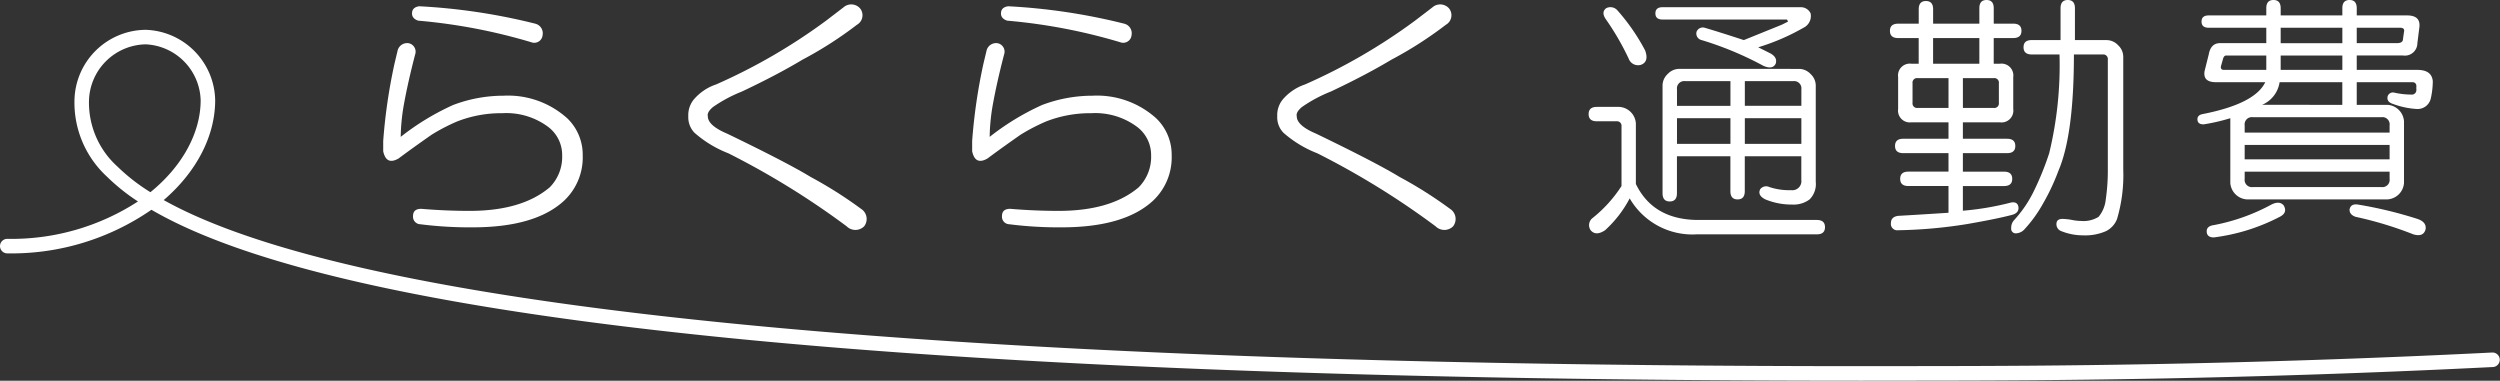
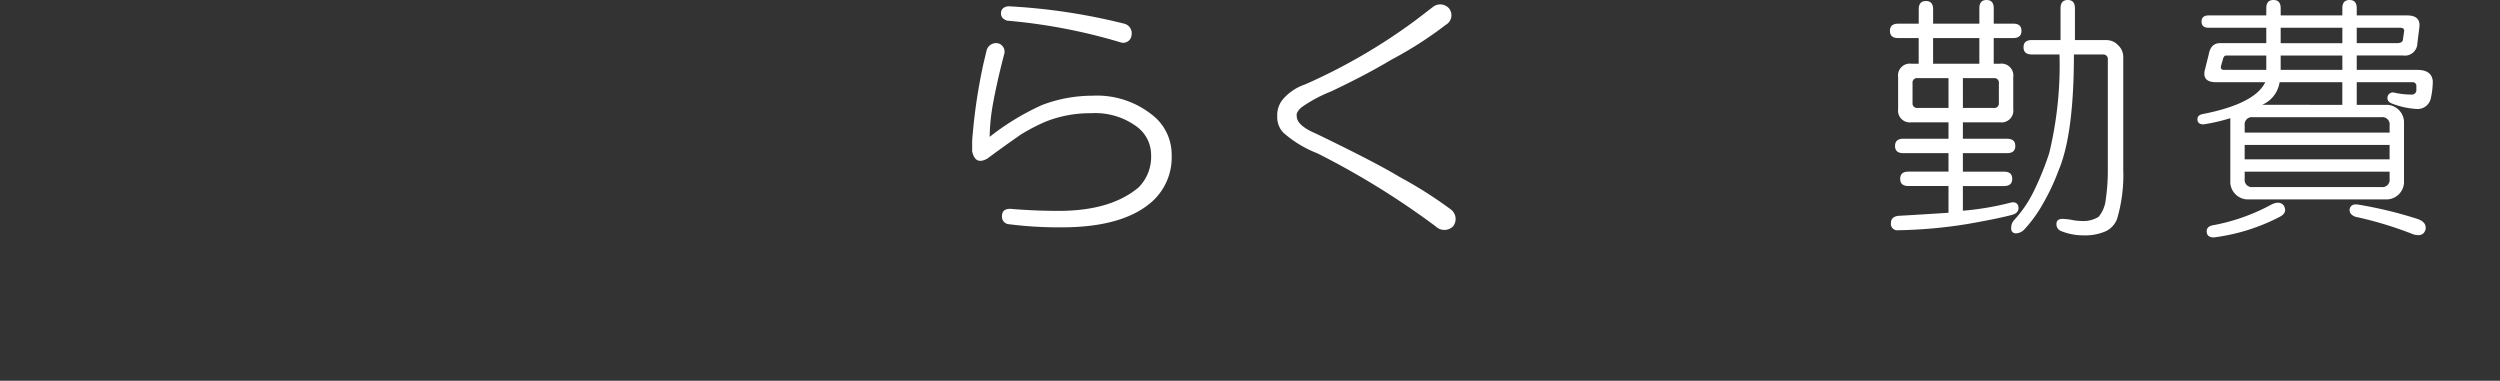
<svg xmlns="http://www.w3.org/2000/svg" width="288.94" height="44" viewBox="0 0 288.94 44">
  <rect x="0" y="0" width="288.94" height="44" fill="#333333" stroke="none" />
  <defs>
    <clipPath id="a">
      <rect width="288.94" height="44" fill="none" />
    </clipPath>
  </defs>
  <g clip-path="url(#a)">
-     <path d="M68.753,6.208a1.135,1.135,0,0,1,1.307-.834,1,1,0,0,1,.713,1.309q-.835,3.207-1.307,5.823a22.882,22.882,0,0,0-.357,3.685,29.039,29.039,0,0,1,6.061-3.685,16.463,16.463,0,0,1,5.823-1.072,10.218,10.218,0,0,1,7.367,2.615,5.833,5.833,0,0,1,1.784,4.279,6.865,6.865,0,0,1-2.138,5.227q-3.33,3.092-10.579,3.093a45.356,45.356,0,0,1-6.061-.358.866.866,0,0,1-.832-.951c0-.554.315-.831.951-.831,1.9.16,3.761.238,5.587.238q6.059,0,9.268-2.733a4.984,4.984,0,0,0,1.428-3.685A4.063,4.063,0,0,0,86.1,15a8.085,8.085,0,0,0-5.229-1.544,13.976,13.976,0,0,0-5.23.95,21.852,21.852,0,0,0-2.97,1.544q-2.382,1.667-3.805,2.735-1.426.832-1.78-.831V16.666a63.56,63.56,0,0,1,1.3-8.916ZM84.678,3.115a1.139,1.139,0,0,1,.831,1.309.967.967,0,0,1-1.307.832A65.047,65.047,0,0,0,71.129,2.76q-.713-.237-.713-.834,0-.712.832-.829a69.819,69.819,0,0,1,13.43,2.017" transform="translate(-22.796 -0.373)" fill="#ffffff" />
-     <path d="M138.44,1.105a1.358,1.358,0,0,1,1.9.121,1.263,1.263,0,0,1-.356,1.9,44.51,44.51,0,0,1-6.3,4.039q-2.973,1.782-7.011,3.685a16.319,16.319,0,0,0-3.328,1.784c-.475.4-.673.755-.594,1.07,0,.712.75,1.386,2.257,2.019q6.894,3.329,9.627,4.992a48.625,48.625,0,0,1,5.823,3.685,1.385,1.385,0,0,1,.359,2.02,1.431,1.431,0,0,1-2.022,0,92.7,92.7,0,0,0-13.668-8.437,13.061,13.061,0,0,1-3.922-2.378,2.569,2.569,0,0,1-.712-1.9,2.871,2.871,0,0,1,.6-1.9,5.8,5.8,0,0,1,2.614-1.782A66.51,66.51,0,0,0,136.42,2.651Z" transform="translate(-40.942 -0.264)" fill="#ffffff" />
    <path d="M171.854,6.208a1.135,1.135,0,0,1,1.307-.834,1,1,0,0,1,.713,1.309q-.835,3.207-1.307,5.823a22.88,22.88,0,0,0-.357,3.685,29.039,29.039,0,0,1,6.061-3.685,16.46,16.46,0,0,1,5.822-1.072,10.218,10.218,0,0,1,7.368,2.615,5.833,5.833,0,0,1,1.784,4.279,6.865,6.865,0,0,1-2.138,5.227q-3.328,3.092-10.579,3.093a45.356,45.356,0,0,1-6.061-.358.866.866,0,0,1-.832-.951c0-.554.315-.831.951-.831,1.9.16,3.761.238,5.587.238q6.059,0,9.268-2.733a4.984,4.984,0,0,0,1.428-3.685A4.063,4.063,0,0,0,189.2,15a8.084,8.084,0,0,0-5.229-1.544,13.976,13.976,0,0,0-5.23.95,21.813,21.813,0,0,0-2.97,1.544q-2.382,1.667-3.805,2.735-1.426.832-1.78-.831V16.666a63.567,63.567,0,0,1,1.3-8.916Zm15.925-3.093a1.139,1.139,0,0,1,.832,1.309.968.968,0,0,1-1.307.832A65.046,65.046,0,0,0,174.23,2.76q-.713-.237-.713-.834,0-.712.832-.829a69.819,69.819,0,0,1,13.43,2.017" transform="translate(-57.828 -0.373)" fill="#ffffff" />
    <path d="M241.54,1.105a1.359,1.359,0,0,1,1.9.121,1.263,1.263,0,0,1-.357,1.9,44.506,44.506,0,0,1-6.3,4.039q-2.973,1.782-7.011,3.685a16.277,16.277,0,0,0-3.328,1.784c-.476.4-.674.755-.595,1.07q0,1.069,2.257,2.019,6.894,3.329,9.627,4.992A48.749,48.749,0,0,1,243.56,24.4a1.386,1.386,0,0,1,.359,2.02,1.432,1.432,0,0,1-2.023,0,92.687,92.687,0,0,0-13.668-8.437,13.052,13.052,0,0,1-3.922-2.378,2.569,2.569,0,0,1-.713-1.9,2.867,2.867,0,0,1,.6-1.9,5.8,5.8,0,0,1,2.613-1.782A66.467,66.467,0,0,0,239.52,2.651Z" transform="translate(-75.974 -0.264)" fill="#ffffff" />
-     <path d="M281.66,12.775a2.043,2.043,0,0,1,1.9,1.9v7.009q2.018,4.159,7.247,4.158h13.661q.95,0,.951.832c0,.553-.318.831-.951.831h-13.9a8.374,8.374,0,0,1-7.722-4.157A13.239,13.239,0,0,1,280,27.03q-1.069.712-1.663,0a1.034,1.034,0,0,1,.237-1.425,15.336,15.336,0,0,0,3.327-3.683v-6.89a.526.526,0,0,0-.594-.594h-2.257c-.635,0-.95-.277-.95-.831s.316-.832.95-.832Zm-1.544-11.4a1.071,1.071,0,0,1,1.307.237,23.592,23.592,0,0,1,3.207,4.633q.474,1.309-.475,1.664a1.152,1.152,0,0,1-1.425-.713,30.748,30.748,0,0,0-2.613-4.514q-.6-.83,0-1.307m22.452-.119a1.23,1.23,0,0,1,1.188.713,1.506,1.506,0,0,1-.832,1.663A25.283,25.283,0,0,1,297.7,5.885l1.425.713q.83.475.594,1.188-.357.713-1.426.238a38.056,38.056,0,0,0-7.128-2.97.775.775,0,0,1-.594-.95.771.771,0,0,1,.951-.475q2.018.6,4.514,1.425l4.4-1.782.712-.357-.119-.237H286.649q-.832,0-.831-.713t.831-.713Zm-.119,7.128a1.825,1.825,0,0,1,1.307.594,1.82,1.82,0,0,1,.594,1.307V21.447a2.5,2.5,0,0,1-.713,2.02,3.062,3.062,0,0,1-2.019.594,7.918,7.918,0,0,1-3.089-.594c-.635-.316-.832-.713-.594-1.188A.87.87,0,0,1,299,22.041a7.23,7.23,0,0,0,2.494.357,1.05,1.05,0,0,0,1.188-1.188V18.477h-6.534v4.039c0,.635-.279.951-.831.951s-.832-.316-.832-.951V18.477h-6.178v4.276c0,.635-.279.951-.831.951s-.832-.316-.832-.951V10.281a1.816,1.816,0,0,1,.594-1.307,1.82,1.82,0,0,1,1.307-.594Zm-14.137,2.376v1.9h6.178V9.8h-5.227a.84.84,0,0,0-.951.951m0,6.3h6.177v-2.97h-6.177Zm7.841-4.4h6.534v-1.9a.841.841,0,0,0-.951-.951h-5.583Zm0,4.4h6.533v-2.97h-6.533Z" transform="translate(-94.493 -0.42)" fill="#ffffff" />
    <path d="M341.182.951q0-.95.831-.95c.553,0,.832.317.832.95V2.733H345.1c.633,0,.95.279.95.831s-.317.832-.95.832h-2.257v2.97h.713A1.366,1.366,0,0,1,345.1,8.91v3.683a1.366,1.366,0,0,1-1.544,1.545h-4.277v1.9h5.108q.95,0,.951.831t-.951.832h-5.108v2.138h4.752c.633,0,.951.279.951.832s-.318.831-.951.831h-4.752v2.851a32.825,32.825,0,0,0,5.583-.95c.475-.077.751.08.831.475q.117.712-.712.951-1.783.473-5.227,1.069a55.131,55.131,0,0,1-7.959.712.735.735,0,0,1-.831-.831c0-.475.276-.753.831-.831q2.138-.12,5.821-.357V21.5h-4.633c-.634,0-.95-.276-.95-.831s.316-.832.95-.832h4.633V17.7h-5.227c-.635,0-.951-.277-.951-.832s.316-.831.951-.831h5.227v-1.9h-4.277a1.365,1.365,0,0,1-1.544-1.545V8.91a1.365,1.365,0,0,1,1.544-1.544h.832V4.4H331.8c-.635,0-.95-.277-.95-.832s.315-.831.95-.831h2.376V1.07q0-.95.832-.951t.831.951V2.733h5.346ZM333.46,9.623V11.88a.524.524,0,0,0,.594.594h3.564V9.029h-3.564a.525.525,0,0,0-.594.594m2.376-2.257h5.346V4.4h-5.346Zm3.445,5.109h3.564a.525.525,0,0,0,.594-.594V9.623a.526.526,0,0,0-.594-.594h-3.564ZM350.567.951q0-.95.831-.95c.553,0,.832.317.832.95V4.634h3.683a1.819,1.819,0,0,1,1.307.594,1.821,1.821,0,0,1,.594,1.307V19.6a17.85,17.85,0,0,1-.714,5.7,2.6,2.6,0,0,1-1.306,1.425,5.959,5.959,0,0,1-2.614.475,6.681,6.681,0,0,1-2.494-.475.842.842,0,0,1-.594-.832c0-.4.238-.594.712-.594a7.018,7.018,0,0,1,1.069.118,5.555,5.555,0,0,0,1.07.119,3.3,3.3,0,0,0,2.019-.475,3.713,3.713,0,0,0,.832-2.019,22.931,22.931,0,0,0,.237-3.446V6.891a.525.525,0,0,0-.594-.594h-3.326q0,9.266-1.782,13.423a24.784,24.784,0,0,1-1.783,3.8,15.4,15.4,0,0,1-2.138,2.97,1.38,1.38,0,0,1-.95.475.525.525,0,0,1-.594-.594,1.286,1.286,0,0,1,.356-.951,14.017,14.017,0,0,0,2.257-3.326,33.671,33.671,0,0,0,1.782-4.4,43.287,43.287,0,0,0,1.188-11.4h-3.207c-.635,0-.951-.277-.951-.832s.315-.831.951-.831h3.326Z" transform="translate(-112.417 0)" fill="#ffffff" />
    <path d="M392.637.95q0-.95.831-.95c.553,0,.832.317.832.95v.832h7.127V.95q0-.95.832-.95c.553,0,.832.317.832.95v.832h5.82q1.543,0,1.426,1.307l-.238,1.9a1.445,1.445,0,0,1-1.663,1.425H403.09V8.078H410.1q1.662,0,1.781,1.307a9.356,9.356,0,0,1-.237,2.02,1.564,1.564,0,0,1-1.663,1.188A9.4,9.4,0,0,1,407.248,12q-.713-.237-.595-.832a.637.637,0,0,1,.714-.475,9.267,9.267,0,0,0,2.019.238.525.525,0,0,0,.594-.594V9.978a.421.421,0,0,0-.475-.475H403.09v2.614h3.563a2.044,2.044,0,0,1,1.9,1.9v7.128a2.044,2.044,0,0,1-1.9,1.9H390.379a2.045,2.045,0,0,1-1.9-1.9V13.661a21.589,21.589,0,0,1-3.089.713c-.475,0-.712-.2-.712-.594,0-.316.2-.514.594-.594Q391.33,12,392.517,9.5h-5.7c-1.03,0-1.466-.434-1.307-1.307l.475-1.9q.236-1.305,1.306-1.307h5.346V3.207h-6.652q-.833,0-.832-.713t.832-.712h6.652Zm2.02,22.808q.472.833-.475,1.307a22.653,22.653,0,0,1-7.6,2.375q-.833,0-.832-.712,0-.6.832-.713a22.856,22.856,0,0,0,6.652-2.375q.95-.473,1.426.118M387.647,6.771l-.237.832q-.12.475.356.475h4.871V6.415H388c-.16,0-.278.119-.356.357m2.495,7.722v.831h16.75v-.831a.841.841,0,0,0-.951-.951h-14.85a.84.84,0,0,0-.95.951m0,3.92h16.75V16.75h-16.75Zm0,2.257a.839.839,0,0,0,.95.95h14.85a.84.84,0,0,0,.951-.95v-.831h-16.75Zm11.285-8.553V9.5h-7.246a3.392,3.392,0,0,1-2.02,2.614ZM394.3,4.989h7.128V3.207H394.3Zm0,3.088h7.128V6.415H394.3Zm7.959,16.156c.078-.475.4-.672.951-.594A47.9,47.9,0,0,1,410.1,25.3q1.069.356.951,1.188-.241.95-1.426.594a42.509,42.509,0,0,0-6.653-2.019q-.712-.24-.713-.832m.832-19.245h4.633c.475,0,.712-.158.712-.475l.118-.831c.079-.316-.079-.475-.475-.475H403.09Z" transform="translate(-130.708 0)" fill="#ffffff" />
-     <path d="M215.331,45.775c-108.91,0-175.314-6.638-197.829-19.756A28.424,28.424,0,0,1,.84,31.059a.839.839,0,1,1,0-1.679,26.813,26.813,0,0,0,15.107-4.322A22.834,22.834,0,0,1,12.371,22.2a11.622,11.622,0,0,1-3.764-8.838,8.3,8.3,0,0,1,8.238-8.14,8.294,8.294,0,0,1,8.024,8.14c0,4.128-2.154,8.282-5.949,11.537,8.388,4.686,22.921,8.566,43.373,11.568,35.7,5.239,89.592,7.8,160.181,7.619l1.69,0c11.03-.023,33.983-.072,63.895-1.569a.84.84,0,0,1,.084,1.677c-29.953,1.5-52.931,1.548-63.975,1.571l-1.69,0c-2.4.006-4.79.009-7.147.009M16.845,6.9a6.681,6.681,0,0,0-6.559,6.461,9.938,9.938,0,0,0,3.271,7.649,22.055,22.055,0,0,0,3.827,2.978c3.7-3,5.807-6.878,5.807-10.627A6.657,6.657,0,0,0,16.845,6.9" transform="translate(0 -1.775)" fill="#ffffff" />
  </g>
</svg>